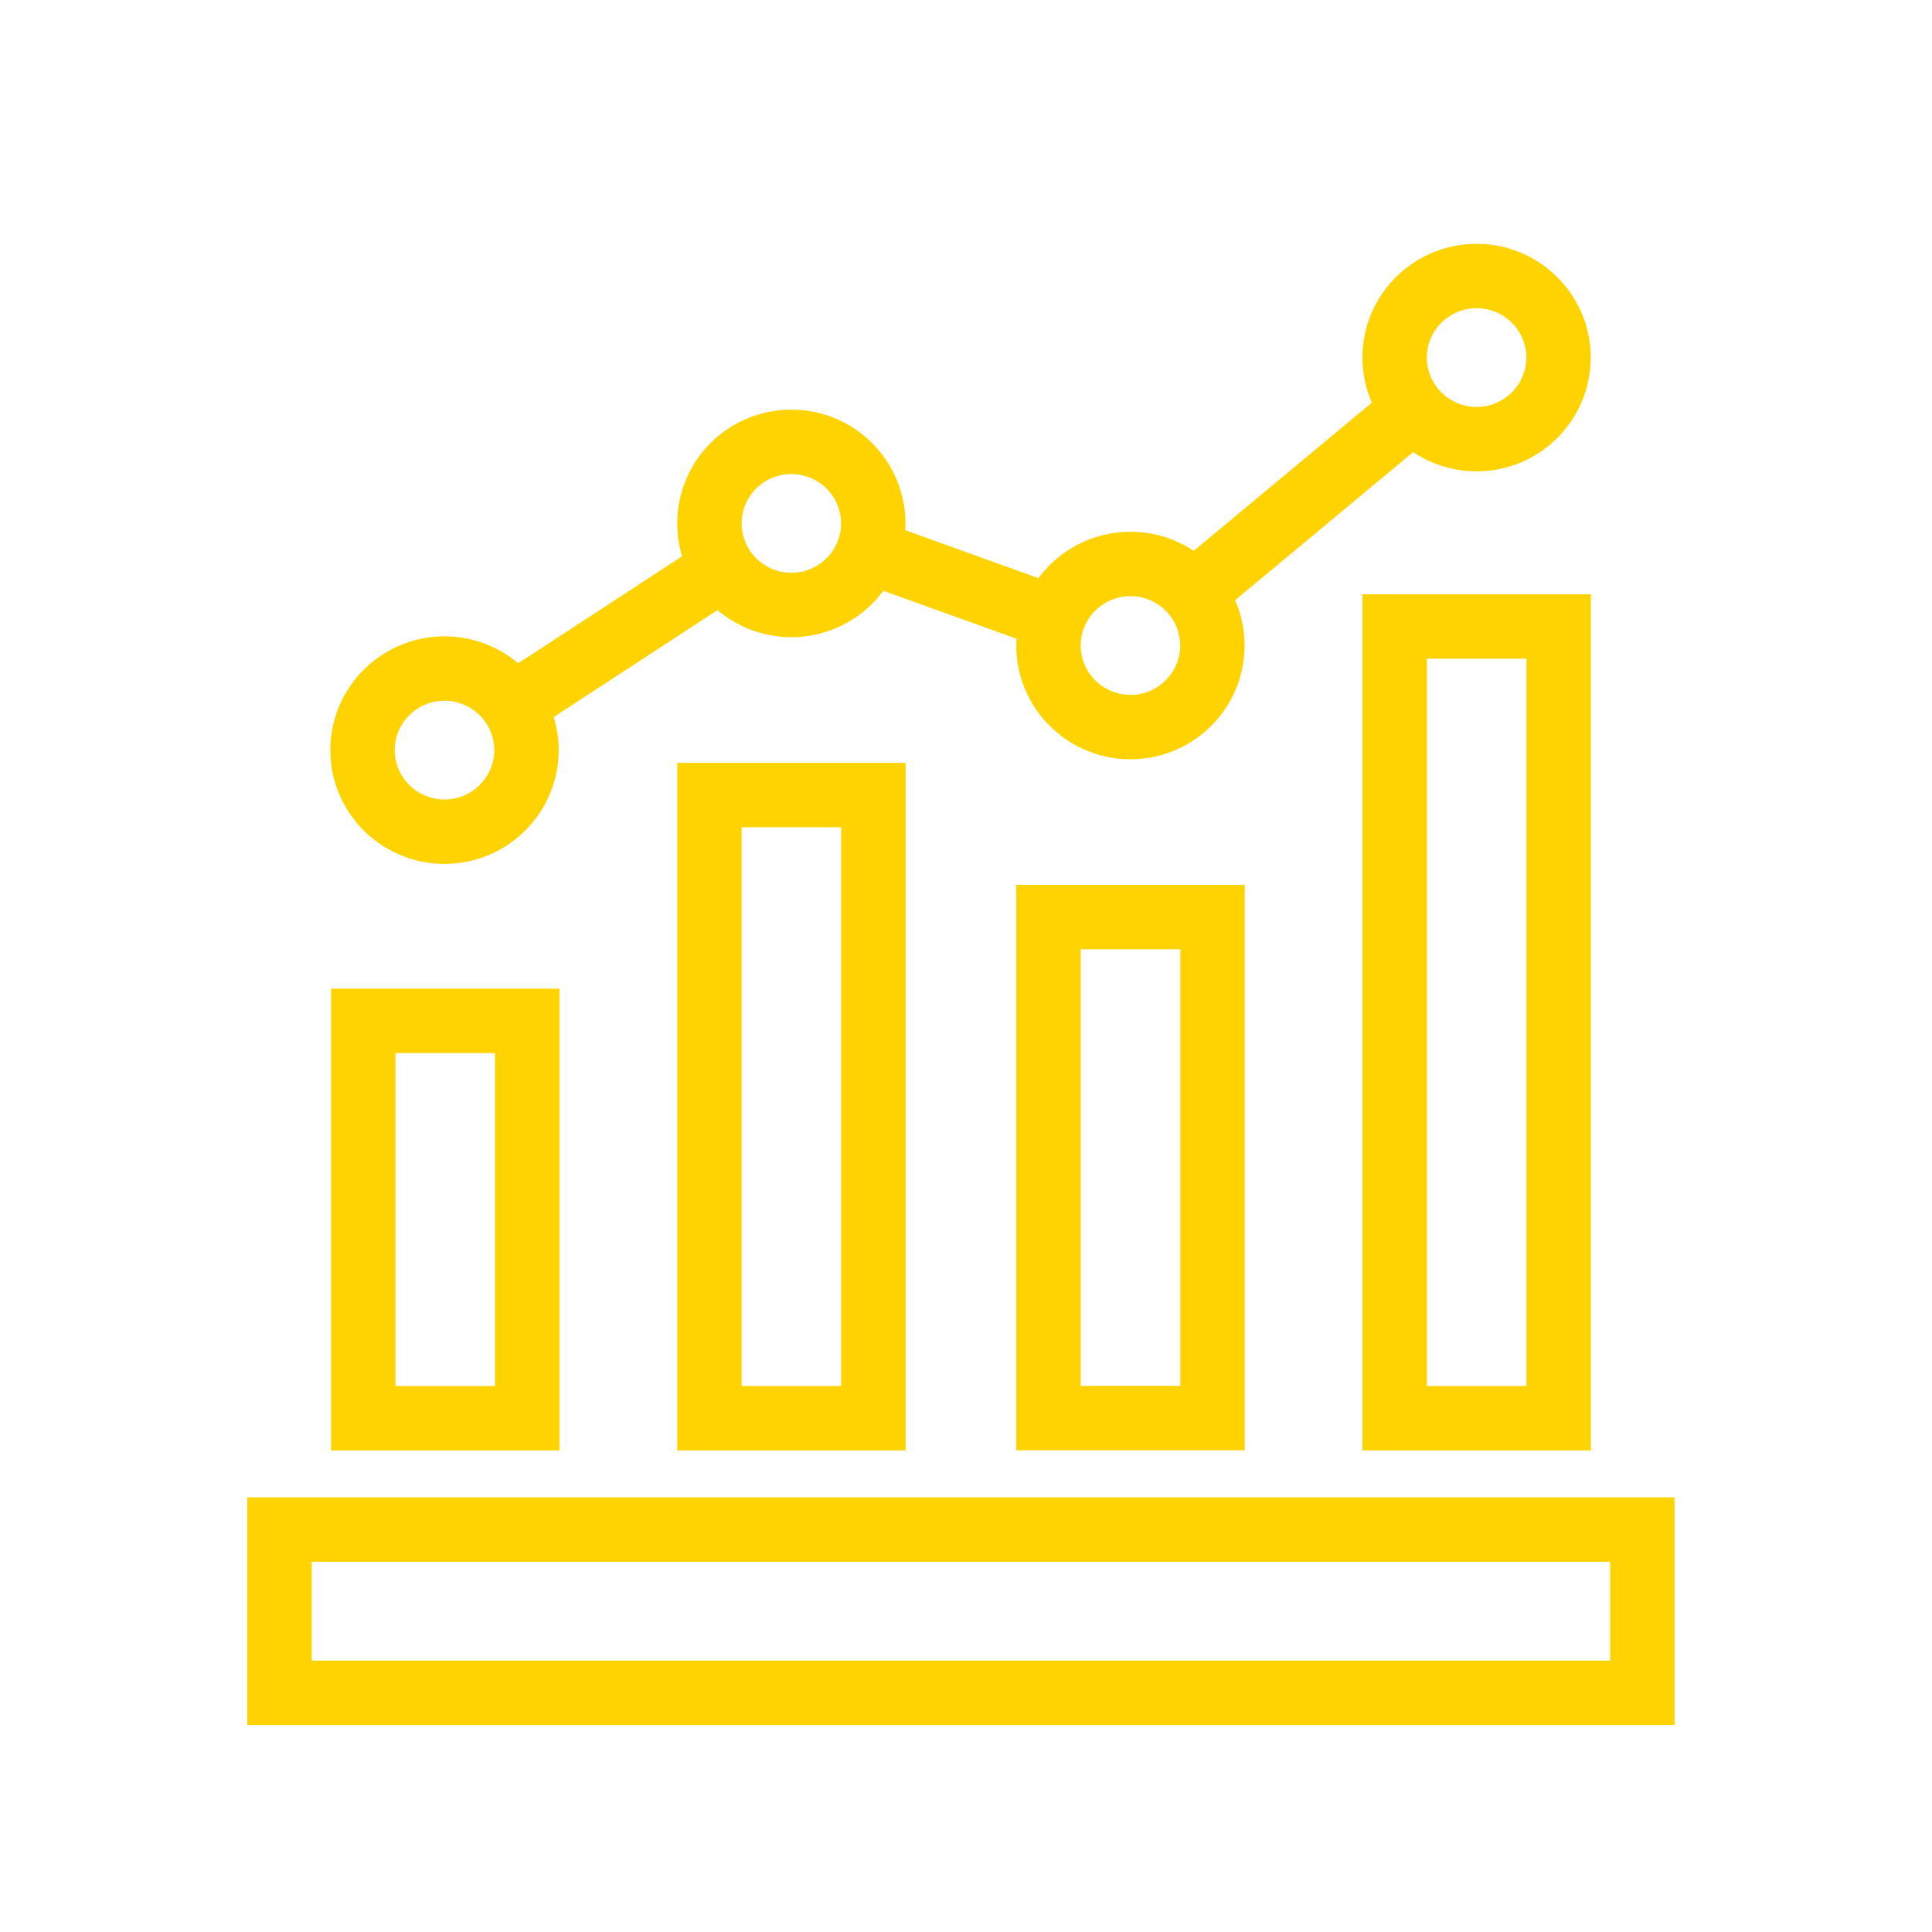
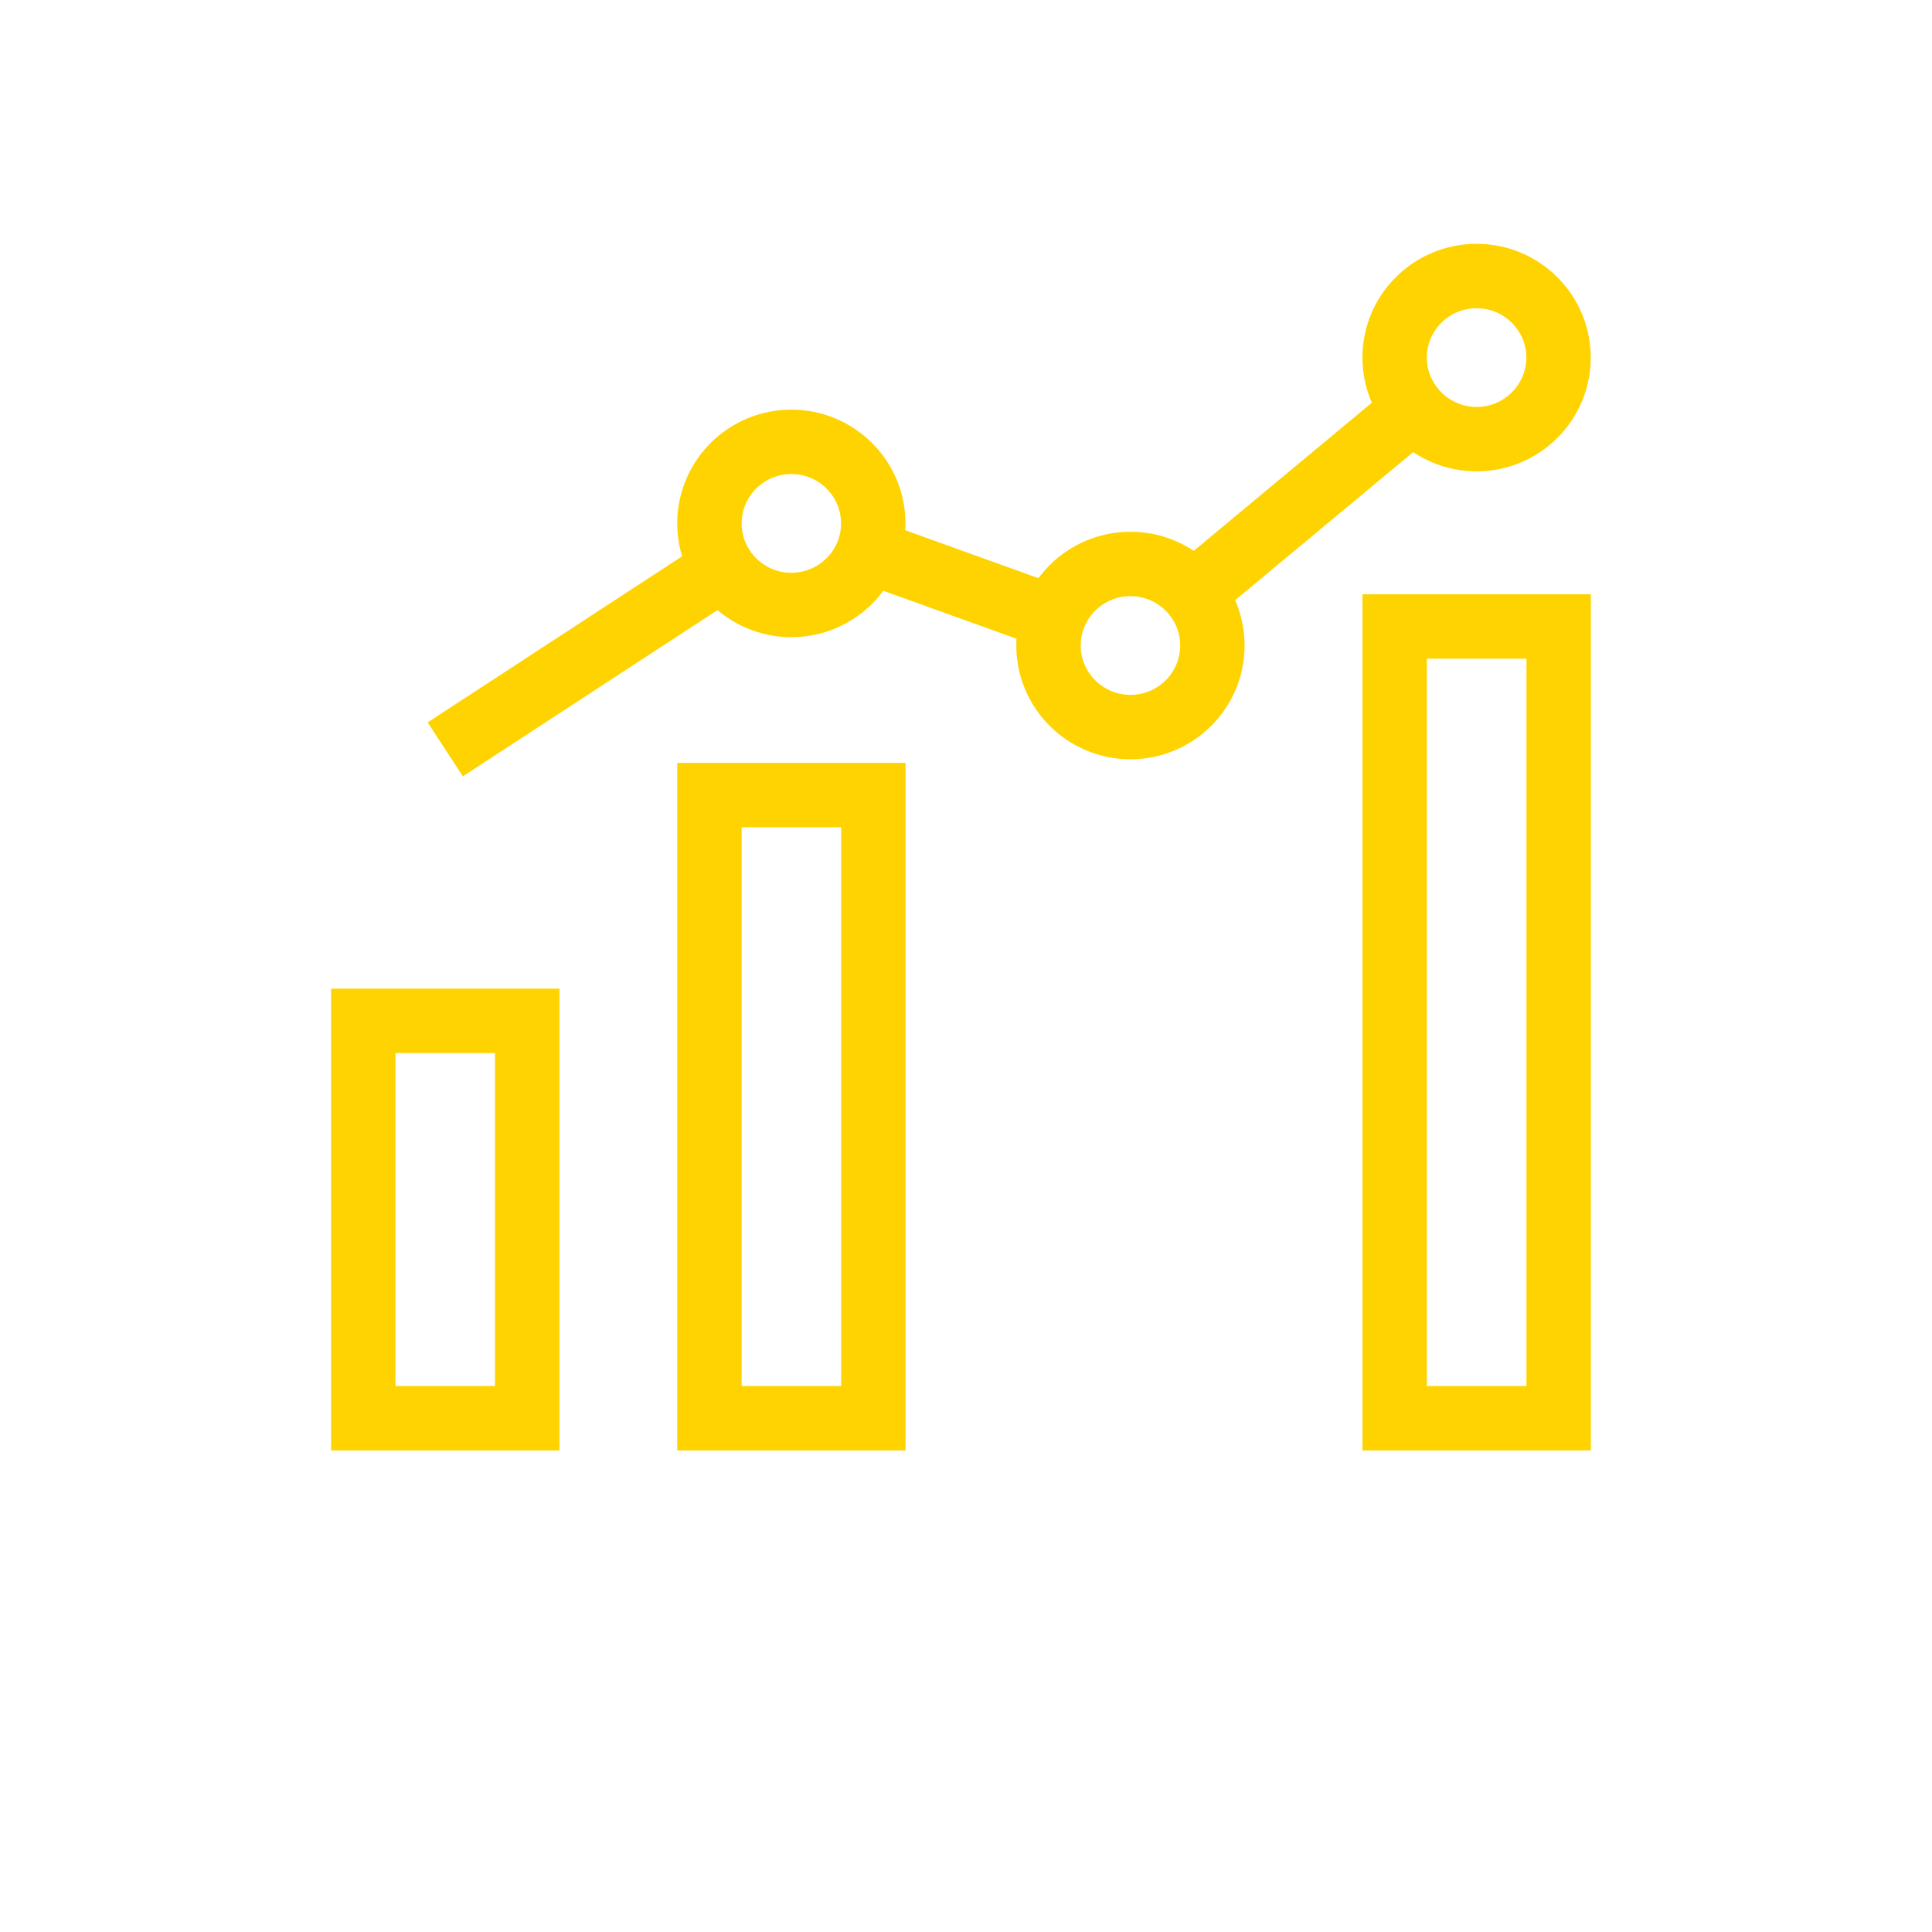
<svg xmlns="http://www.w3.org/2000/svg" width="30" height="30" viewBox="0 0 30 30" fill="none">
-   <rect width="30" height="30" fill="white" />
-   <path d="M25.502 23.751H4.34V26.286H25.502V23.751Z" stroke="#FFD300" stroke-miterlimit="10" />
  <path d="M5.641 15.852V22.022H8.187V15.852H5.641Z" stroke="#FFD300" stroke-miterlimit="10" />
  <path d="M11.016 12.346V22.022H13.562V12.346H11.016Z" stroke="#FFD300" stroke-miterlimit="10" />
  <path d="M21.656 9.728V22.022H24.203V9.728H21.656Z" stroke="#FFD300" stroke-miterlimit="10" />
-   <path d="M16.281 14.24V22.02H18.828V14.24H16.281Z" stroke="#FFD300" stroke-miterlimit="10" />
  <path d="M6.914 11.636L12.288 8.128L17.551 10.023L22.927 5.552" stroke="#FFD300" stroke-miterlimit="10" />
  <path d="M11.016 8.128C11.016 7.427 11.586 6.861 12.288 6.861C12.99 6.861 13.56 7.429 13.56 8.128C13.56 8.826 12.99 9.394 12.288 9.394C11.586 9.394 11.016 8.826 11.016 8.128Z" fill="white" stroke="#FFD300" stroke-miterlimit="10" />
-   <path d="M16.281 10.023C16.281 9.323 16.852 8.757 17.554 8.757C18.255 8.757 18.826 9.325 18.826 10.023C18.826 10.722 18.255 11.29 17.554 11.29C16.852 11.29 16.281 10.722 16.281 10.023Z" fill="white" stroke="#FFD300" stroke-miterlimit="10" />
+   <path d="M16.281 10.023C16.281 9.323 16.852 8.757 17.554 8.757C18.255 8.757 18.826 9.325 18.826 10.023C18.826 10.722 18.255 11.29 17.554 11.29C16.852 11.29 16.281 10.722 16.281 10.023" fill="white" stroke="#FFD300" stroke-miterlimit="10" />
  <path d="M21.656 5.552C21.656 4.852 22.227 4.286 22.929 4.286C23.63 4.286 24.201 4.854 24.201 5.552C24.201 6.251 23.63 6.819 22.929 6.819C22.227 6.819 21.656 6.251 21.656 5.552Z" fill="white" stroke="#FFD300" stroke-miterlimit="10" />
-   <path d="M7 12.911C7.701 12.857 8.225 12.247 8.171 11.55C8.116 10.853 7.504 10.331 6.804 10.385C6.103 10.439 5.579 11.048 5.633 11.746C5.688 12.443 6.3 12.964 7 12.911Z" fill="white" stroke="#FFD300" stroke-miterlimit="10" />
</svg>